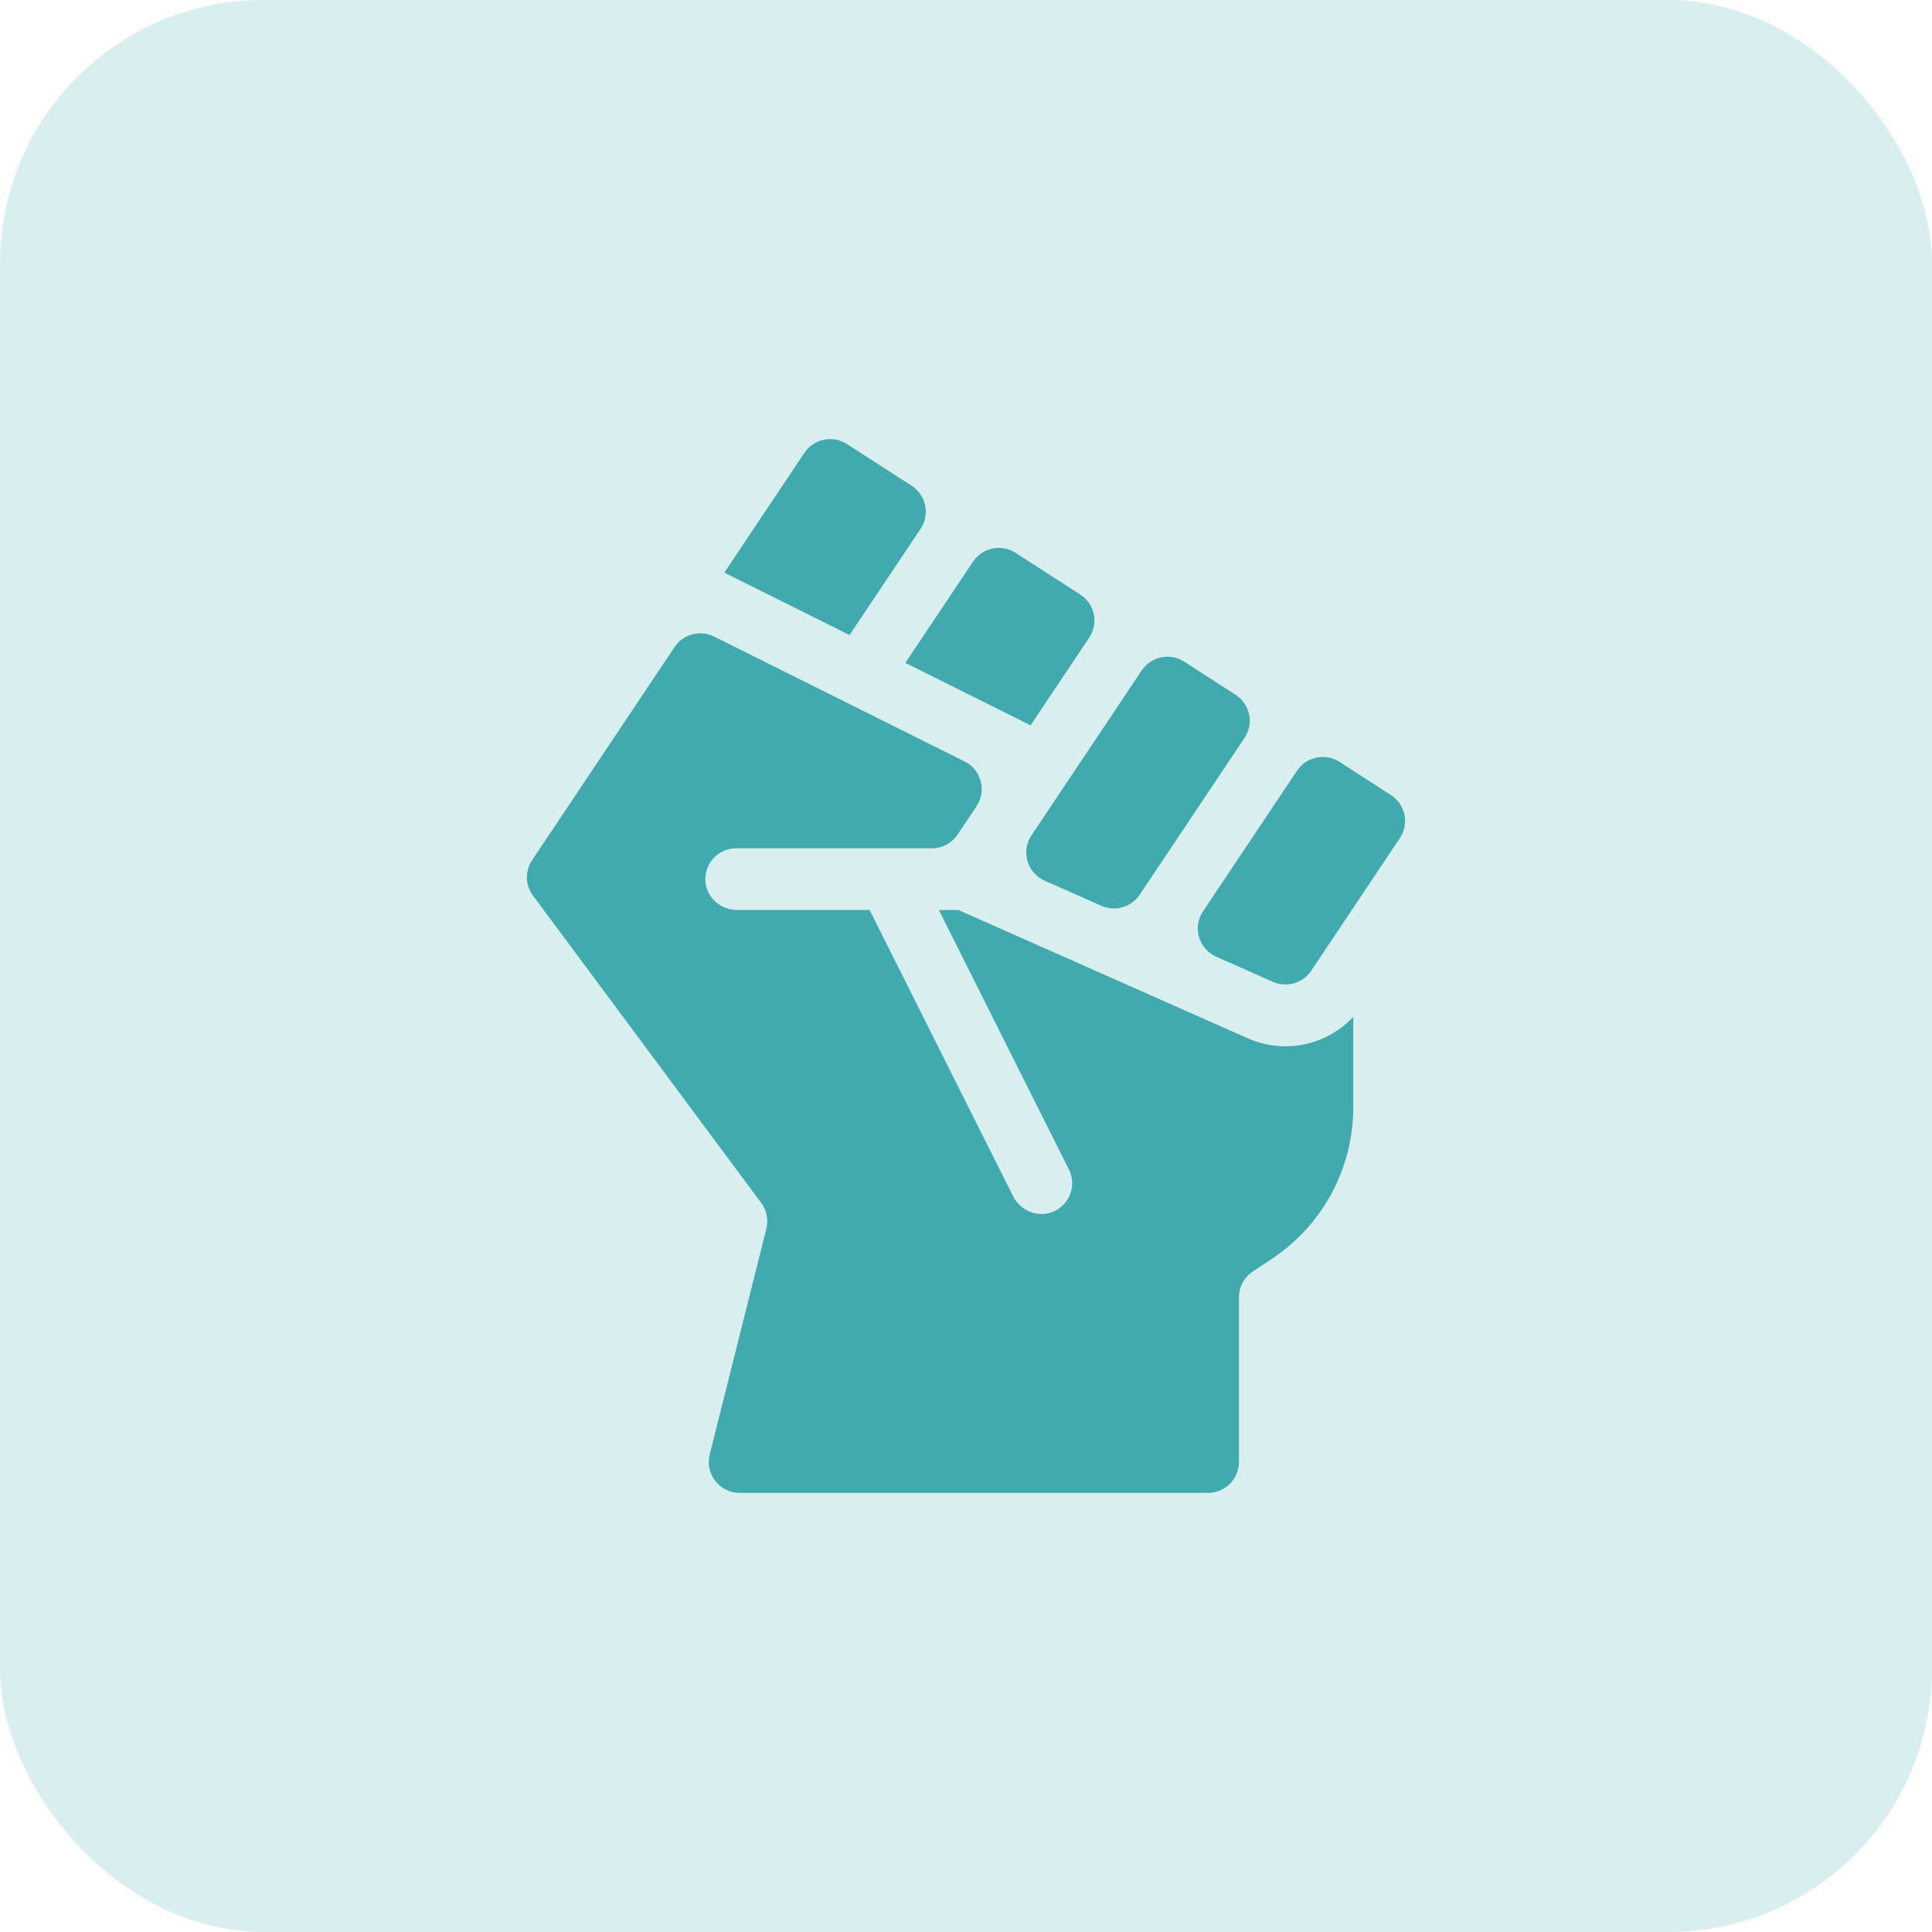
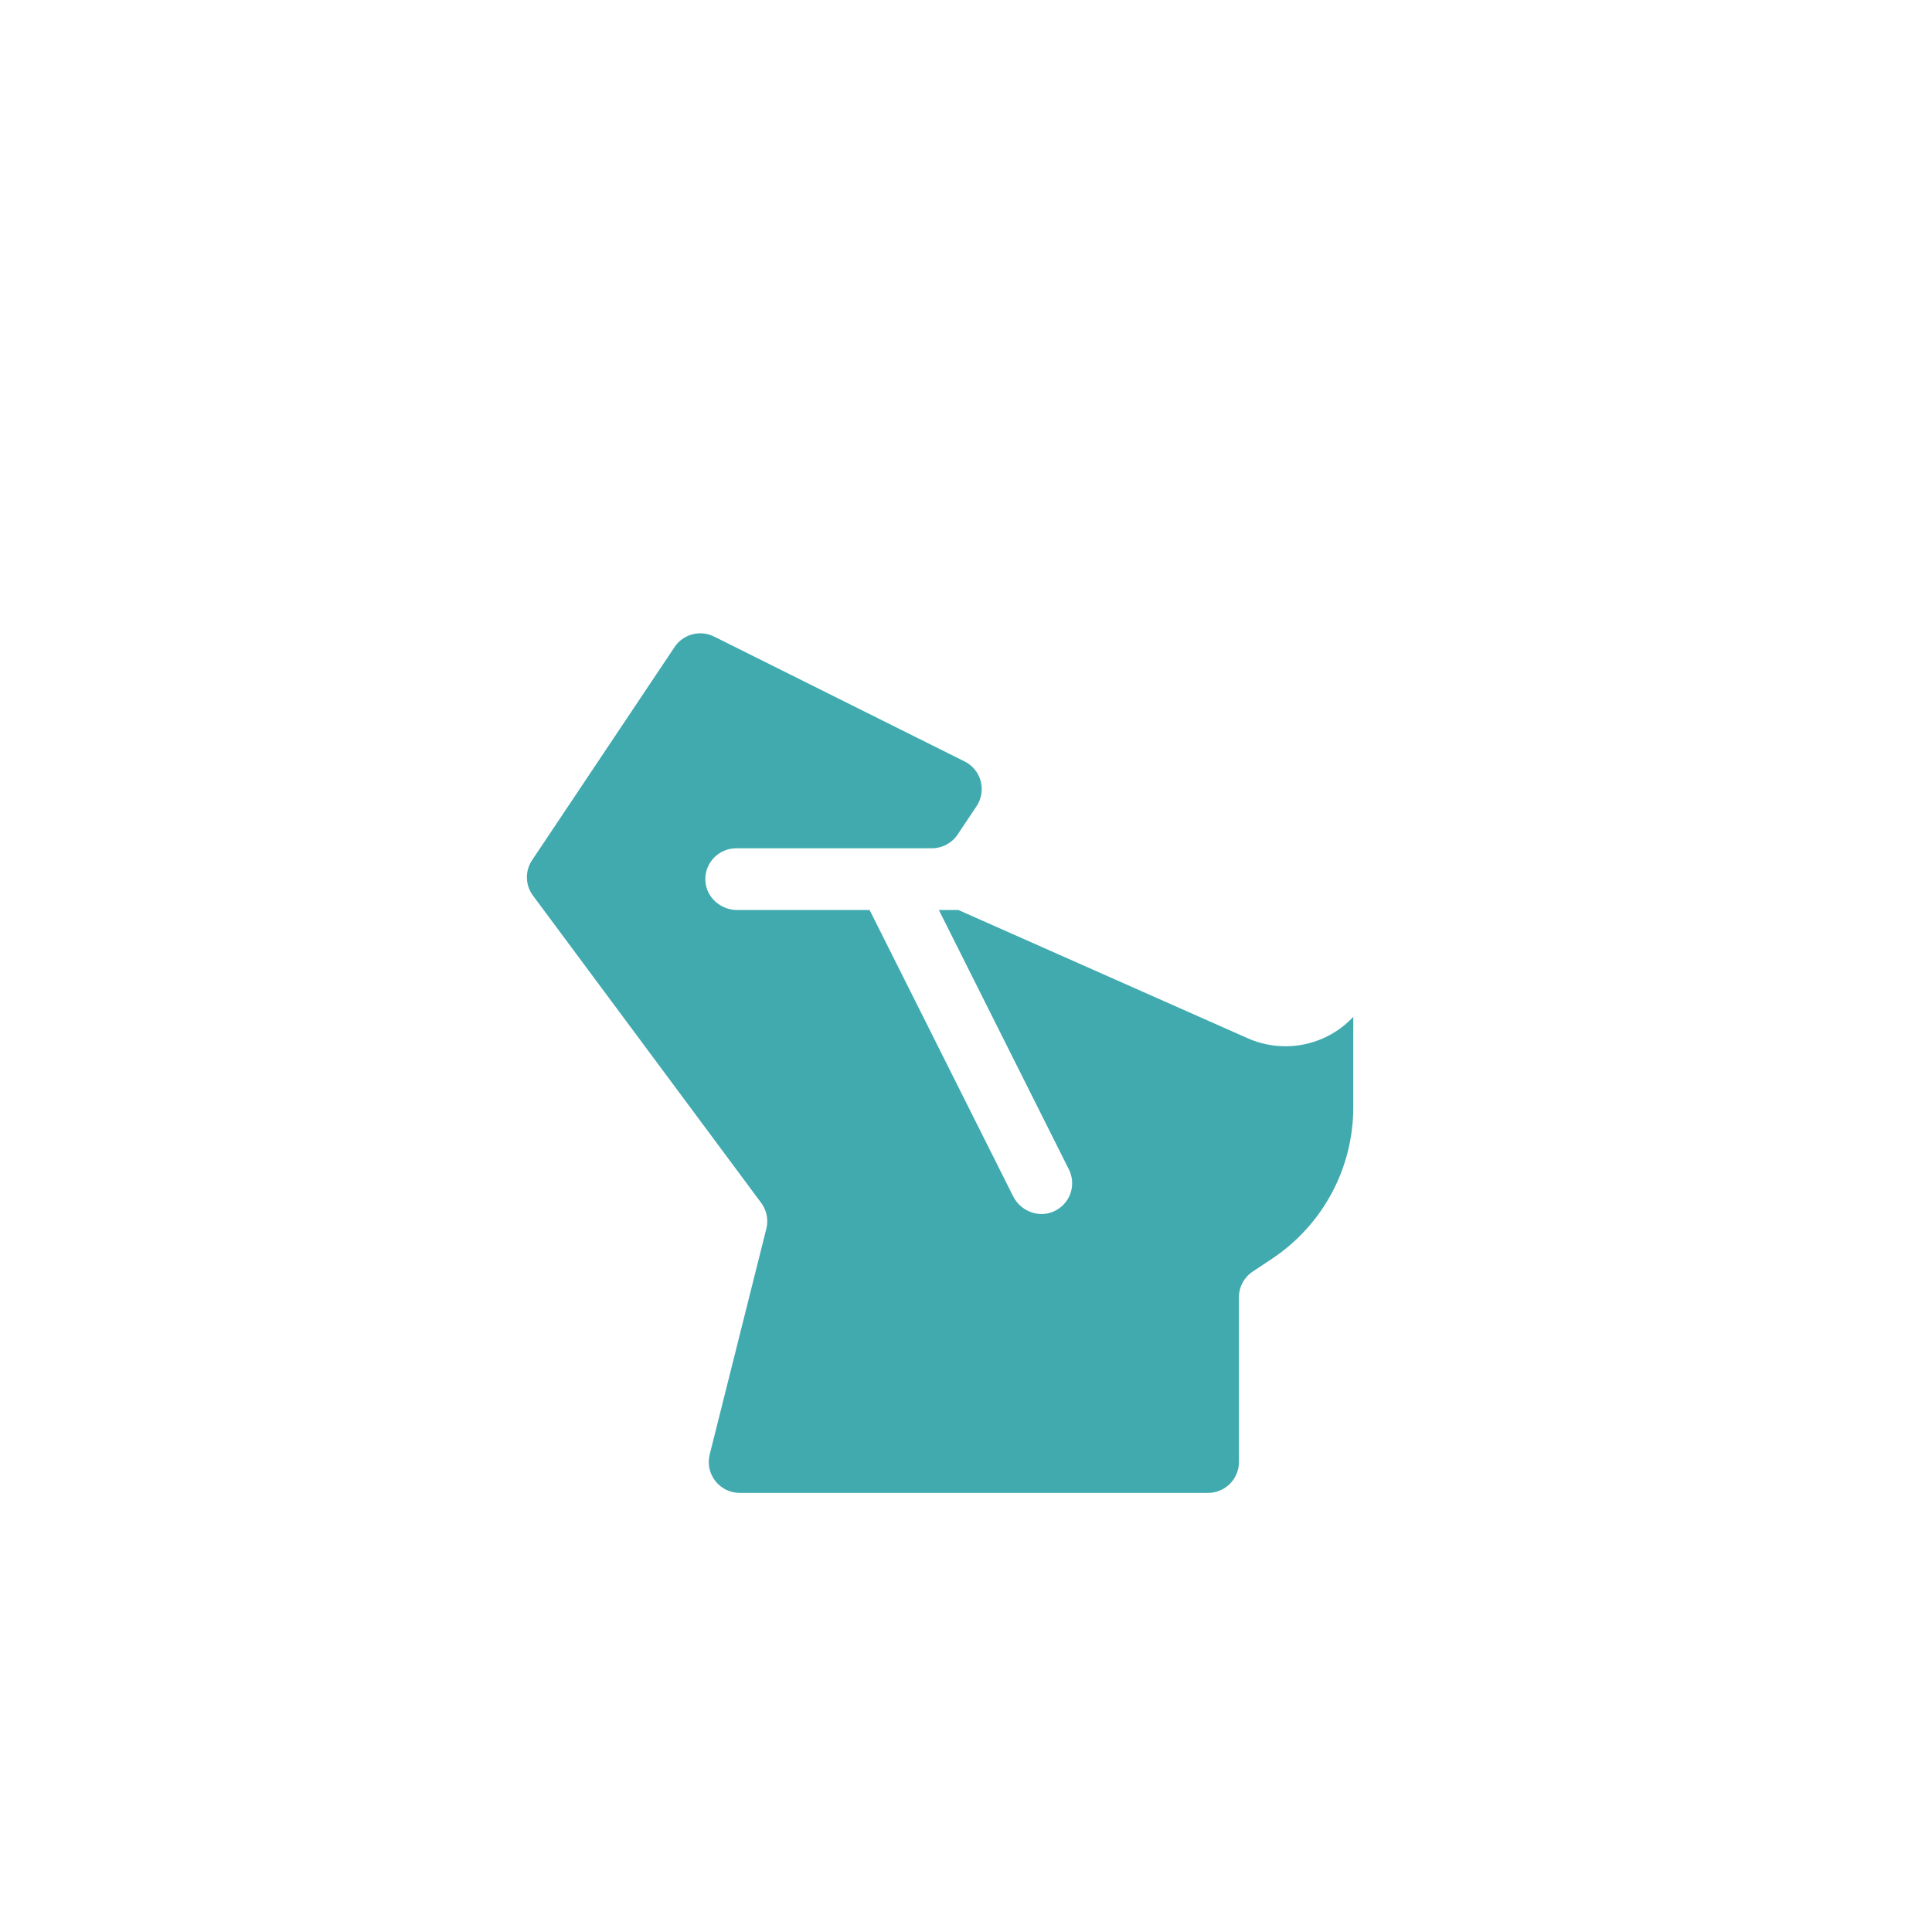
<svg xmlns="http://www.w3.org/2000/svg" width="44" height="44" viewBox="0 0 44 44" fill="none">
-   <rect width="44" height="44" rx="6" fill="#D9EEEF" />
-   <path d="M20.966 12.043C21.184 11.717 21.092 11.276 20.762 11.063L19.29 10.113C18.966 9.904 18.534 9.993 18.32 10.313L16.496 13.041L19.348 14.463L20.966 12.043Z" fill="#40AAAF" />
-   <path d="M23.471 16.519L24.806 14.522C25.025 14.195 24.933 13.754 24.603 13.541L23.13 12.591C22.806 12.382 22.374 12.472 22.16 12.791L20.619 15.097L23.471 16.519Z" fill="#40AAAF" />
-   <path d="M23.791 20.057L25.083 20.629C25.397 20.768 25.765 20.662 25.956 20.377L28.344 16.804C28.562 16.478 28.471 16.037 28.14 15.824L26.971 15.069C26.647 14.861 26.215 14.95 26.001 15.27L23.491 19.024C23.249 19.387 23.392 19.88 23.791 20.057Z" fill="#40AAAF" />
-   <path d="M31.678 18.107L30.508 17.352C30.185 17.143 29.753 17.233 29.539 17.552L27.397 20.756C27.155 21.118 27.298 21.611 27.698 21.788L28.989 22.36C29.303 22.5 29.671 22.393 29.862 22.108L31.881 19.087C32.1 18.761 32.008 18.32 31.678 18.107Z" fill="#40AAAF" />
  <path d="M29.275 23.828C29.275 23.828 29.275 23.828 29.275 23.828C28.977 23.828 28.688 23.766 28.416 23.646L21.827 20.725H21.382L24.343 26.633C24.523 26.99 24.368 27.427 23.997 27.59C23.65 27.744 23.243 27.582 23.073 27.244L19.805 20.725H16.789C16.409 20.725 16.082 20.434 16.064 20.056C16.045 19.652 16.368 19.319 16.769 19.319H21.222C21.458 19.319 21.678 19.201 21.809 19.006L22.24 18.361C22.475 18.009 22.348 17.531 21.969 17.342L16.265 14.498C15.947 14.339 15.56 14.441 15.363 14.736L12.118 19.59C11.953 19.836 11.961 20.16 12.139 20.398L17.335 27.394C17.461 27.563 17.504 27.779 17.453 27.983L16.163 33.126C16.052 33.57 16.389 34 16.847 34H27.511C27.9 34 28.216 33.685 28.216 33.297V29.544C28.216 29.309 28.333 29.09 28.529 28.96C28.529 28.96 28.706 28.842 28.968 28.668C30.128 27.896 30.82 26.606 30.82 25.216V23.158C30.424 23.582 29.867 23.828 29.275 23.828Z" fill="#40AAAF" />
</svg>